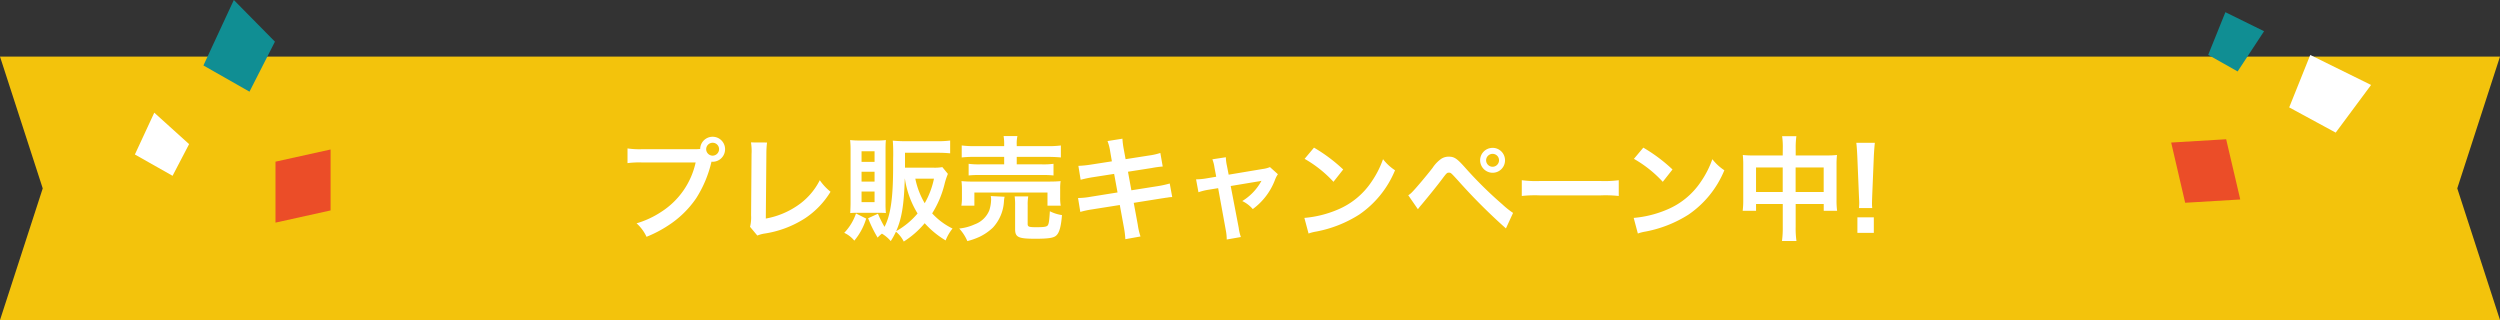
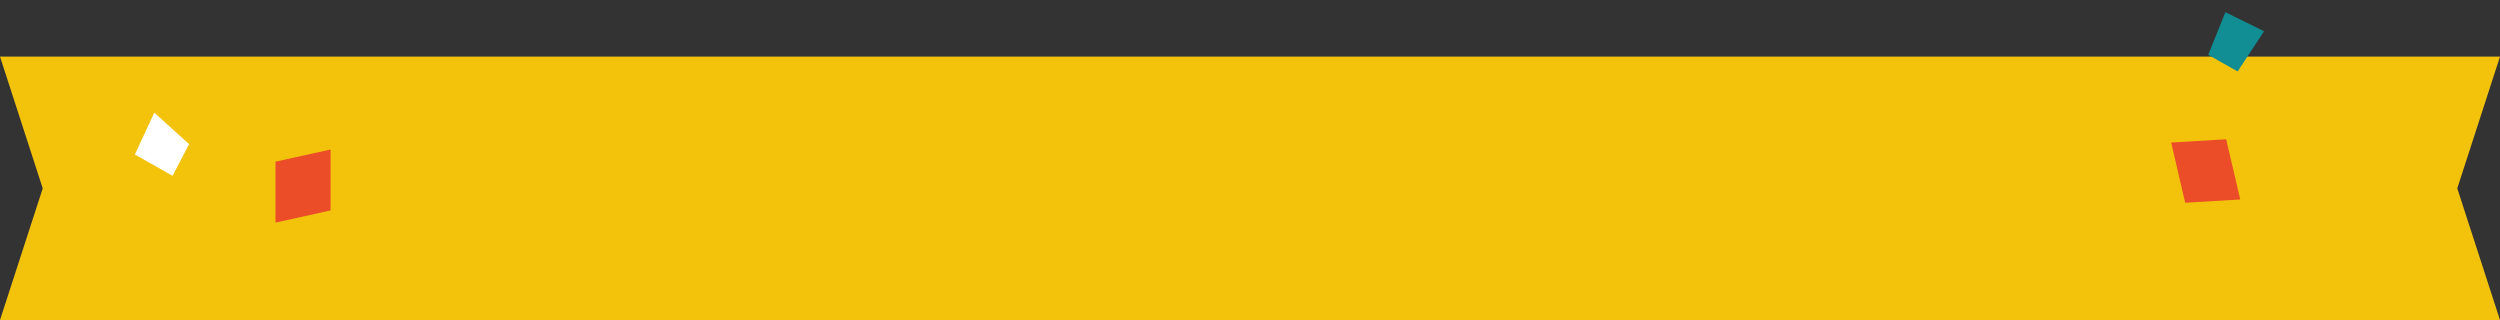
<svg xmlns="http://www.w3.org/2000/svg" width="486" height="62.218" viewBox="0 0 486 62.218">
  <rect x="0" y="0" width="486" height="62.218" fill="#333333" stroke="none" />
  <g transform="translate(0 -2.777)">
    <g transform="translate(0 2.777)">
      <path d="M486,8.62H0L8.307,34.243,0,59.838H486l-8.307-25.6Z" transform="translate(0 2.38)" fill="#f3c30c" />
-       <path d="M27.414,19.07,18.46,13.975,24.372,1.25l7.99,8.1Z" transform="translate(21.085 -1.25)" fill="#108e93" />
      <path d="M19.566,22.845,12.24,18.7l3.77-8.128,6.769,6.114Z" transform="translate(13.981 11.332)" fill="#fff" />
      <path d="M35.711,25.468,25,27.838V15.99l10.711-2.37Z" transform="translate(28.555 15.439)" fill="#eb4d28" />
-       <path d="M207.87,15.99,211.962,5.8l11.825,5.829-6.877,9.265Z" transform="translate(237.15 4.887)" fill="#fff" />
      <path d="M200.52,8.294,203.862,0l7.519,3.7-5.141,7.82Z" transform="translate(228.754 2.37)" fill="#108e93" />
      <path d="M199.881,25.116,197.16,13.41l10.69-.64,2.742,11.706Z" transform="translate(224.916 14.301)" fill="#eb4d28" />
    </g>
-     <path d="M-118.195-15.994a15.5,15.5,0,0,1-2.816-.154v2.86a17.465,17.465,0,0,1,2.772-.132h10.472a15.243,15.243,0,0,1-6.666,9.592,17.9,17.9,0,0,1-4.818,2.244,8.1,8.1,0,0,1,1.936,2.618,23.435,23.435,0,0,0,4.18-2.178,19.187,19.187,0,0,0,5.478-5.324,22.656,22.656,0,0,0,2.97-7.106,1.455,1.455,0,0,0,.242.022,2.427,2.427,0,0,0,2.4-2.442,2.413,2.413,0,0,0-2.42-2.42,2.418,2.418,0,0,0-2.42,2.376,11.957,11.957,0,0,1-1.21.044Zm13.728-1.254a1.24,1.24,0,0,1,1.254,1.254,1.268,1.268,0,0,1-1.254,1.254,1.268,1.268,0,0,1-1.254-1.254A1.268,1.268,0,0,1-104.467-17.248Zm7.458-.066a10.7,10.7,0,0,1,.11,2.266l-.088,11.88a7.758,7.758,0,0,1-.2,2.266L-95.777.792a6.3,6.3,0,0,1,1.32-.374A20.055,20.055,0,0,0-86.449-2.6a16.4,16.4,0,0,0,4.906-5.126,10.334,10.334,0,0,1-2.09-2.244,13,13,0,0,1-4.488,5.038,15.823,15.823,0,0,1-6.006,2.42l.11-12.562a17.025,17.025,0,0,1,.132-2.222Zm37.2,4.8a8.559,8.559,0,0,1-1.782.11h-5.478v-2.9h6.358c.99,0,1.716.044,2.42.11v-2.486a18.7,18.7,0,0,1-2.442.132h-6.226c-.946,0-1.716-.044-2.486-.11.066.748.088,1.584.088,2.508v.308c-.022.968-.022,1.87-.022,2.684C-69.4-6.4-69.883-3.124-71.049-.9a21.239,21.239,0,0,1-1.276-2.552l-1.914.88a24.951,24.951,0,0,0,1.848,3.762,6.23,6.23,0,0,1,.836-.77A6.837,6.837,0,0,1-69.839,1.87,14.93,14.93,0,0,0-68.827.044a5.879,5.879,0,0,1,1.518,1.914,17.473,17.473,0,0,0,4.07-3.564,17.55,17.55,0,0,0,4.07,3.344,8.685,8.685,0,0,1,1.342-2.31,13.215,13.215,0,0,1-3.96-2.948,19.448,19.448,0,0,0,2.376-5.566,13.805,13.805,0,0,1,.682-2.112Zm-7.282,2.244A18.038,18.038,0,0,0-64.625-3.5,14.959,14.959,0,0,1-68.783-.066c1.078-2.442,1.518-5.06,1.672-10.208Zm5.654,0a16,16,0,0,1-1.8,4.774,15.458,15.458,0,0,1-1.826-4.774ZM-72.369-3.63c.77,0,1.056,0,1.584.044a18.417,18.417,0,0,1-.066-1.87V-15.972c0-.924.022-1.254.066-1.8a13.137,13.137,0,0,1-1.848.088h-3.146a16.549,16.549,0,0,1-1.958-.088,17.692,17.692,0,0,1,.088,1.98v10.01c0,.77-.022,1.43-.066,2.2a12.118,12.118,0,0,1,1.54-.044ZM-75.515-15.6h2.53v2.068h-2.53Zm0,3.982h2.53V-9.7h-2.53Zm0,3.85h2.53V-5.7h-2.53ZM-76.593-3.5A10.246,10.246,0,0,1-78.881.264a5.536,5.536,0,0,1,1.958,1.518,12.079,12.079,0,0,0,2.31-4.29Zm28.8-13.09h-5.588a19,19,0,0,1-2.662-.132v2.332a21.024,21.024,0,0,1,2.6-.11h5.654v1.452h-4.686a14.045,14.045,0,0,1-2.222-.11v2.266a19.856,19.856,0,0,1,2.222-.088h12.034a19.3,19.3,0,0,1,2.244.088v-2.266a14.191,14.191,0,0,1-2.244.11h-4.906V-14.5h6.006a25.383,25.383,0,0,1,2.574.11V-16.72a18.846,18.846,0,0,1-2.64.132h-5.94v-.264a6.785,6.785,0,0,1,.132-1.694H-47.9a9.057,9.057,0,0,1,.11,1.694ZM-53.581-5.016V-7.568h14.212v2.552h2.574a8.618,8.618,0,0,1-.11-1.606V-8.228a9.963,9.963,0,0,1,.088-1.562c-.77.066-1.32.088-2.376.088H-53.735a22.564,22.564,0,0,1-2.354-.088A11.691,11.691,0,0,1-56-8.162V-6.6a8.955,8.955,0,0,1-.11,1.584Zm3.19-1.87a4.2,4.2,0,0,1,.066.7,7.413,7.413,0,0,1-.352,2.068,4.822,4.822,0,0,1-2.838,2.728,9.484,9.484,0,0,1-3.014.814A8.639,8.639,0,0,1-54.945,1.87a13.688,13.688,0,0,0,2.376-.836,10.112,10.112,0,0,0,2.6-1.8,8.162,8.162,0,0,0,2.134-5.038,5.016,5.016,0,0,1,.132-.946ZM-43.219-5.1a9.028,9.028,0,0,1,.11-1.716h-2.64a12.4,12.4,0,0,1,.088,1.826v4.51c0,1.606.594,1.892,3.938,1.892,2.53,0,3.564-.154,4.07-.638.594-.55.924-1.738,1.1-3.96a7.583,7.583,0,0,1-2.354-.748c-.11,1.848-.2,2.442-.4,2.728s-.682.374-2.222.374c-1.5,0-1.694-.088-1.694-.66Zm16.368-8.536L-30.943-13a20.448,20.448,0,0,1-2.42.242l.44,2.706a23.466,23.466,0,0,1,2.42-.506l4.092-.638.66,3.608-5.346.858a13.538,13.538,0,0,1-2.332.22l.44,2.706a17.7,17.7,0,0,1,2.244-.484l5.434-.858.792,4.334a16.651,16.651,0,0,1,.286,2.31l2.948-.528A12.427,12.427,0,0,1-21.813-1.3L-22.6-5.566l5.236-.836c.44-.066.726-.11.88-.132a1.71,1.71,0,0,1,.352-.044,5.277,5.277,0,0,1,1.012-.11l-.484-2.64a19.55,19.55,0,0,1-2.288.506l-5.17.814-.66-3.608,4.642-.726a18.678,18.678,0,0,1,2.112-.286l-.462-2.64a11.332,11.332,0,0,1-2.112.484l-4.642.726-.352-1.914A15.135,15.135,0,0,1-24.8-18.04l-2.9.462a9.479,9.479,0,0,1,.528,2.068Zm20.284,2.992-1.826.308a12.339,12.339,0,0,1-2.09.2l.462,2.508a11.312,11.312,0,0,1,1.936-.484l1.892-.308L-4.7-.22a9.174,9.174,0,0,1,.176,1.782l2.75-.484A8.421,8.421,0,0,1-2.189-.7l-1.562-8.14L1.419-9.7a6.775,6.775,0,0,0,.814-.154,10.361,10.361,0,0,1-3.74,3.938A6.2,6.2,0,0,1,.539-4.356a12.5,12.5,0,0,0,4.334-5.72,5.036,5.036,0,0,1,.55-1.056l-1.54-1.386a5.553,5.553,0,0,1-1.452.374l-6.578,1.1-.33-1.694a8.642,8.642,0,0,1-.22-1.694l-2.618.4a6.92,6.92,0,0,1,.418,1.65Zm17.182-3.476a23.1,23.1,0,0,1,5.61,4.466l1.892-2.4A31.158,31.158,0,0,0,12.441-16.3ZM11.385.4A7.788,7.788,0,0,1,12.837.022a23.763,23.763,0,0,0,8.382-3.3A19.308,19.308,0,0,0,28.193-11.9a9.487,9.487,0,0,1-2.332-2.156,18.37,18.37,0,0,1-2.244,4.4,14.7,14.7,0,0,1-6.534,5.39A20.963,20.963,0,0,1,10.571-2.64Zm21.252-4.73c.308-.4.418-.55.748-.924,1.54-1.848,3.014-3.674,3.938-4.906.9-1.21.99-1.276,1.342-1.276.374,0,.374,0,1.782,1.54A112.55,112.55,0,0,0,49.753-.594l1.386-3.014a16.654,16.654,0,0,1-2.09-1.672A76.7,76.7,0,0,1,41.921-12.3c-1.672-1.892-2.2-2.244-3.278-2.244a2.639,2.639,0,0,0-1.5.44,6.612,6.612,0,0,0-1.65,1.738C34.353-10.89,32.2-8.338,31.559-7.7a3.944,3.944,0,0,1-.792.66Zm14.52-11.924a2.413,2.413,0,0,0-2.42,2.42,2.441,2.441,0,0,0,2.42,2.42,2.413,2.413,0,0,0,2.42-2.42A2.413,2.413,0,0,0,47.157-16.258Zm0,1.166a1.24,1.24,0,0,1,1.254,1.254,1.268,1.268,0,0,1-1.254,1.254A1.268,1.268,0,0,1,45.9-13.838,1.268,1.268,0,0,1,47.157-15.092Zm5.676,8.184a24.151,24.151,0,0,1,3.586-.11H68.1a24.151,24.151,0,0,1,3.586.11V-9.966a21.6,21.6,0,0,1-3.564.154H56.4a21.6,21.6,0,0,1-3.564-.154Zm21.8-7.216a23.1,23.1,0,0,1,5.61,4.466l1.892-2.4A31.159,31.159,0,0,0,76.461-16.3ZM75.4.4A7.788,7.788,0,0,1,76.857.022a23.763,23.763,0,0,0,8.382-3.3A19.308,19.308,0,0,0,92.213-11.9a9.487,9.487,0,0,1-2.332-2.156,18.371,18.371,0,0,1-2.244,4.4A14.7,14.7,0,0,1,81.1-4.268,20.963,20.963,0,0,1,74.591-2.64Zm28.16-15.18H97.779a16.951,16.951,0,0,1-1.98-.088,17.222,17.222,0,0,1,.088,1.914v6.732a16.487,16.487,0,0,1-.11,2.2h2.6v-1.32h5.192V-.88a18.445,18.445,0,0,1-.154,2.728h2.816a17.307,17.307,0,0,1-.154-2.728V-5.346h5.456v1.32h2.6a15.14,15.14,0,0,1-.11-2.2v-6.71a16.151,16.151,0,0,1,.088-1.936,15.733,15.733,0,0,1-2,.088h-6.028v-1.43a16.131,16.131,0,0,1,.132-2.31h-2.772a14.264,14.264,0,0,1,.132,2.4Zm0,2.332v4.774H98.373v-4.774Zm2.508,4.774v-4.774h5.456v4.774Zm14.894,3.124a7.857,7.857,0,0,1-.044-.924c0-.308,0-.308.044-1.606l.308-7.48c.044-.946.132-2.09.2-2.684h-3.608c.088.616.154,1.716.2,2.684l.308,7.48c.066,1.342.066,1.342.066,1.584,0,.264-.022.484-.044.946Zm.308,4.818V-2.75h-3.19V.264Z" transform="translate(243 47.777)" fill="#fff" />
  </g>
</svg>